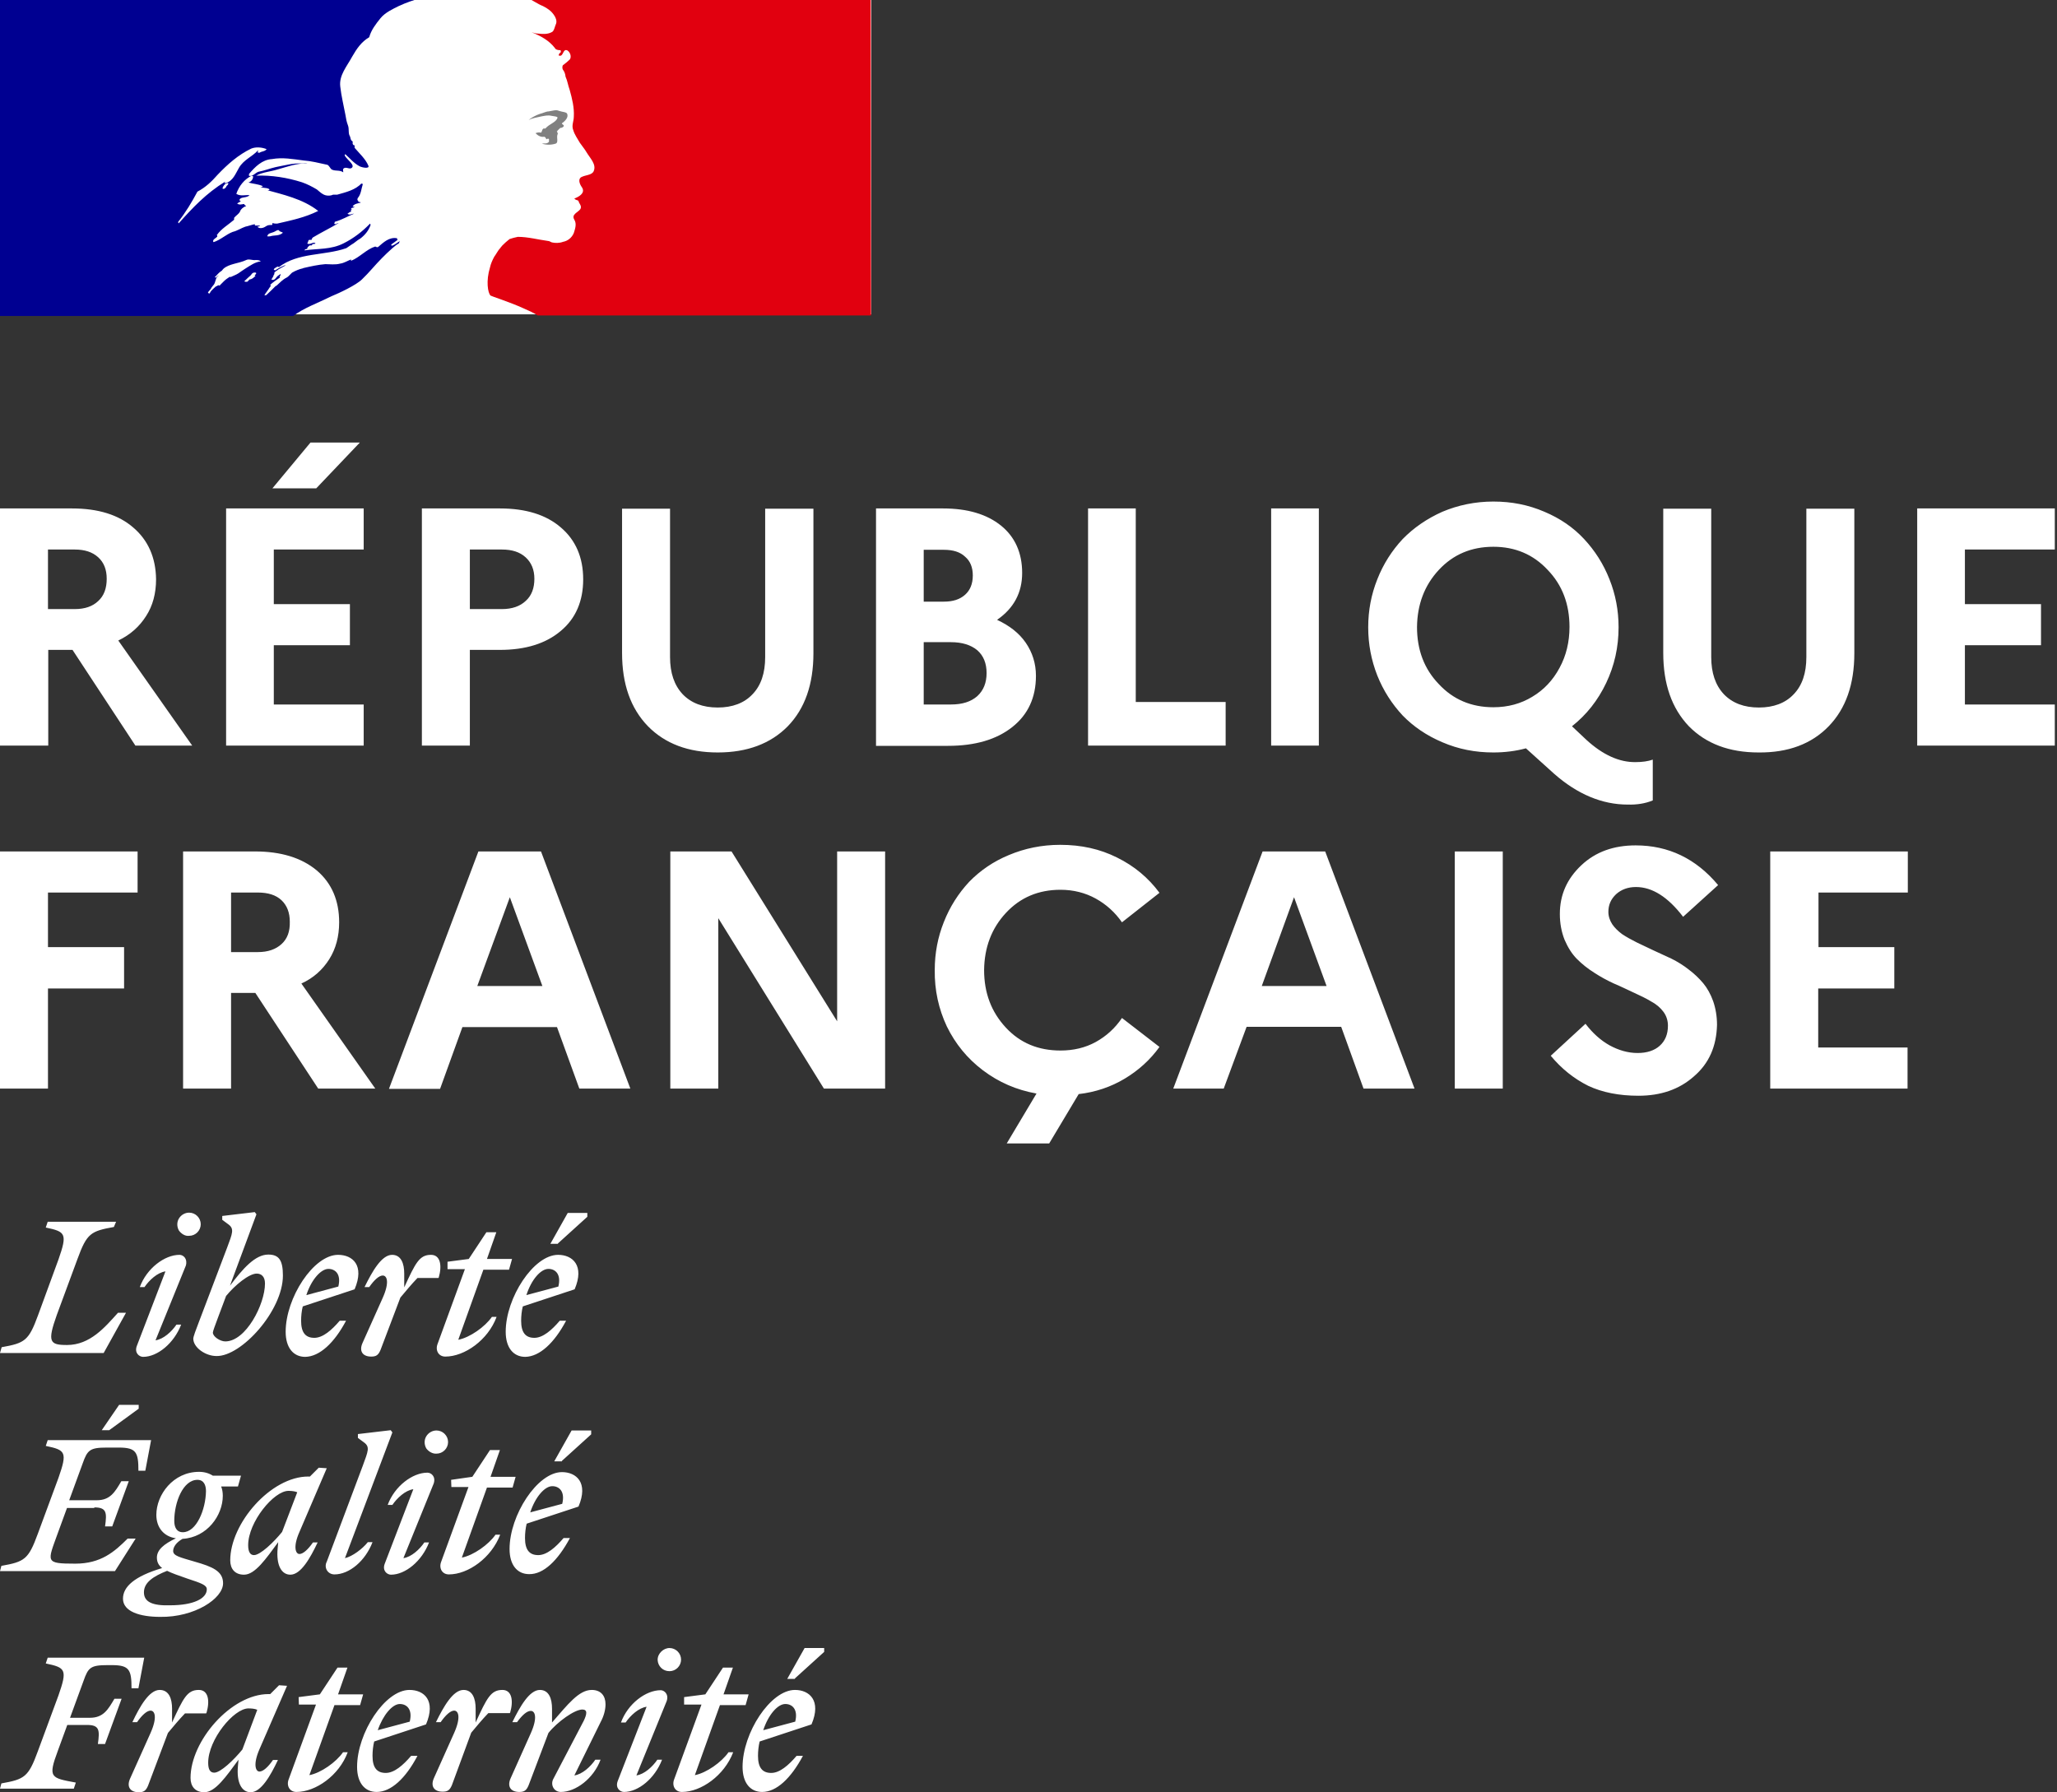
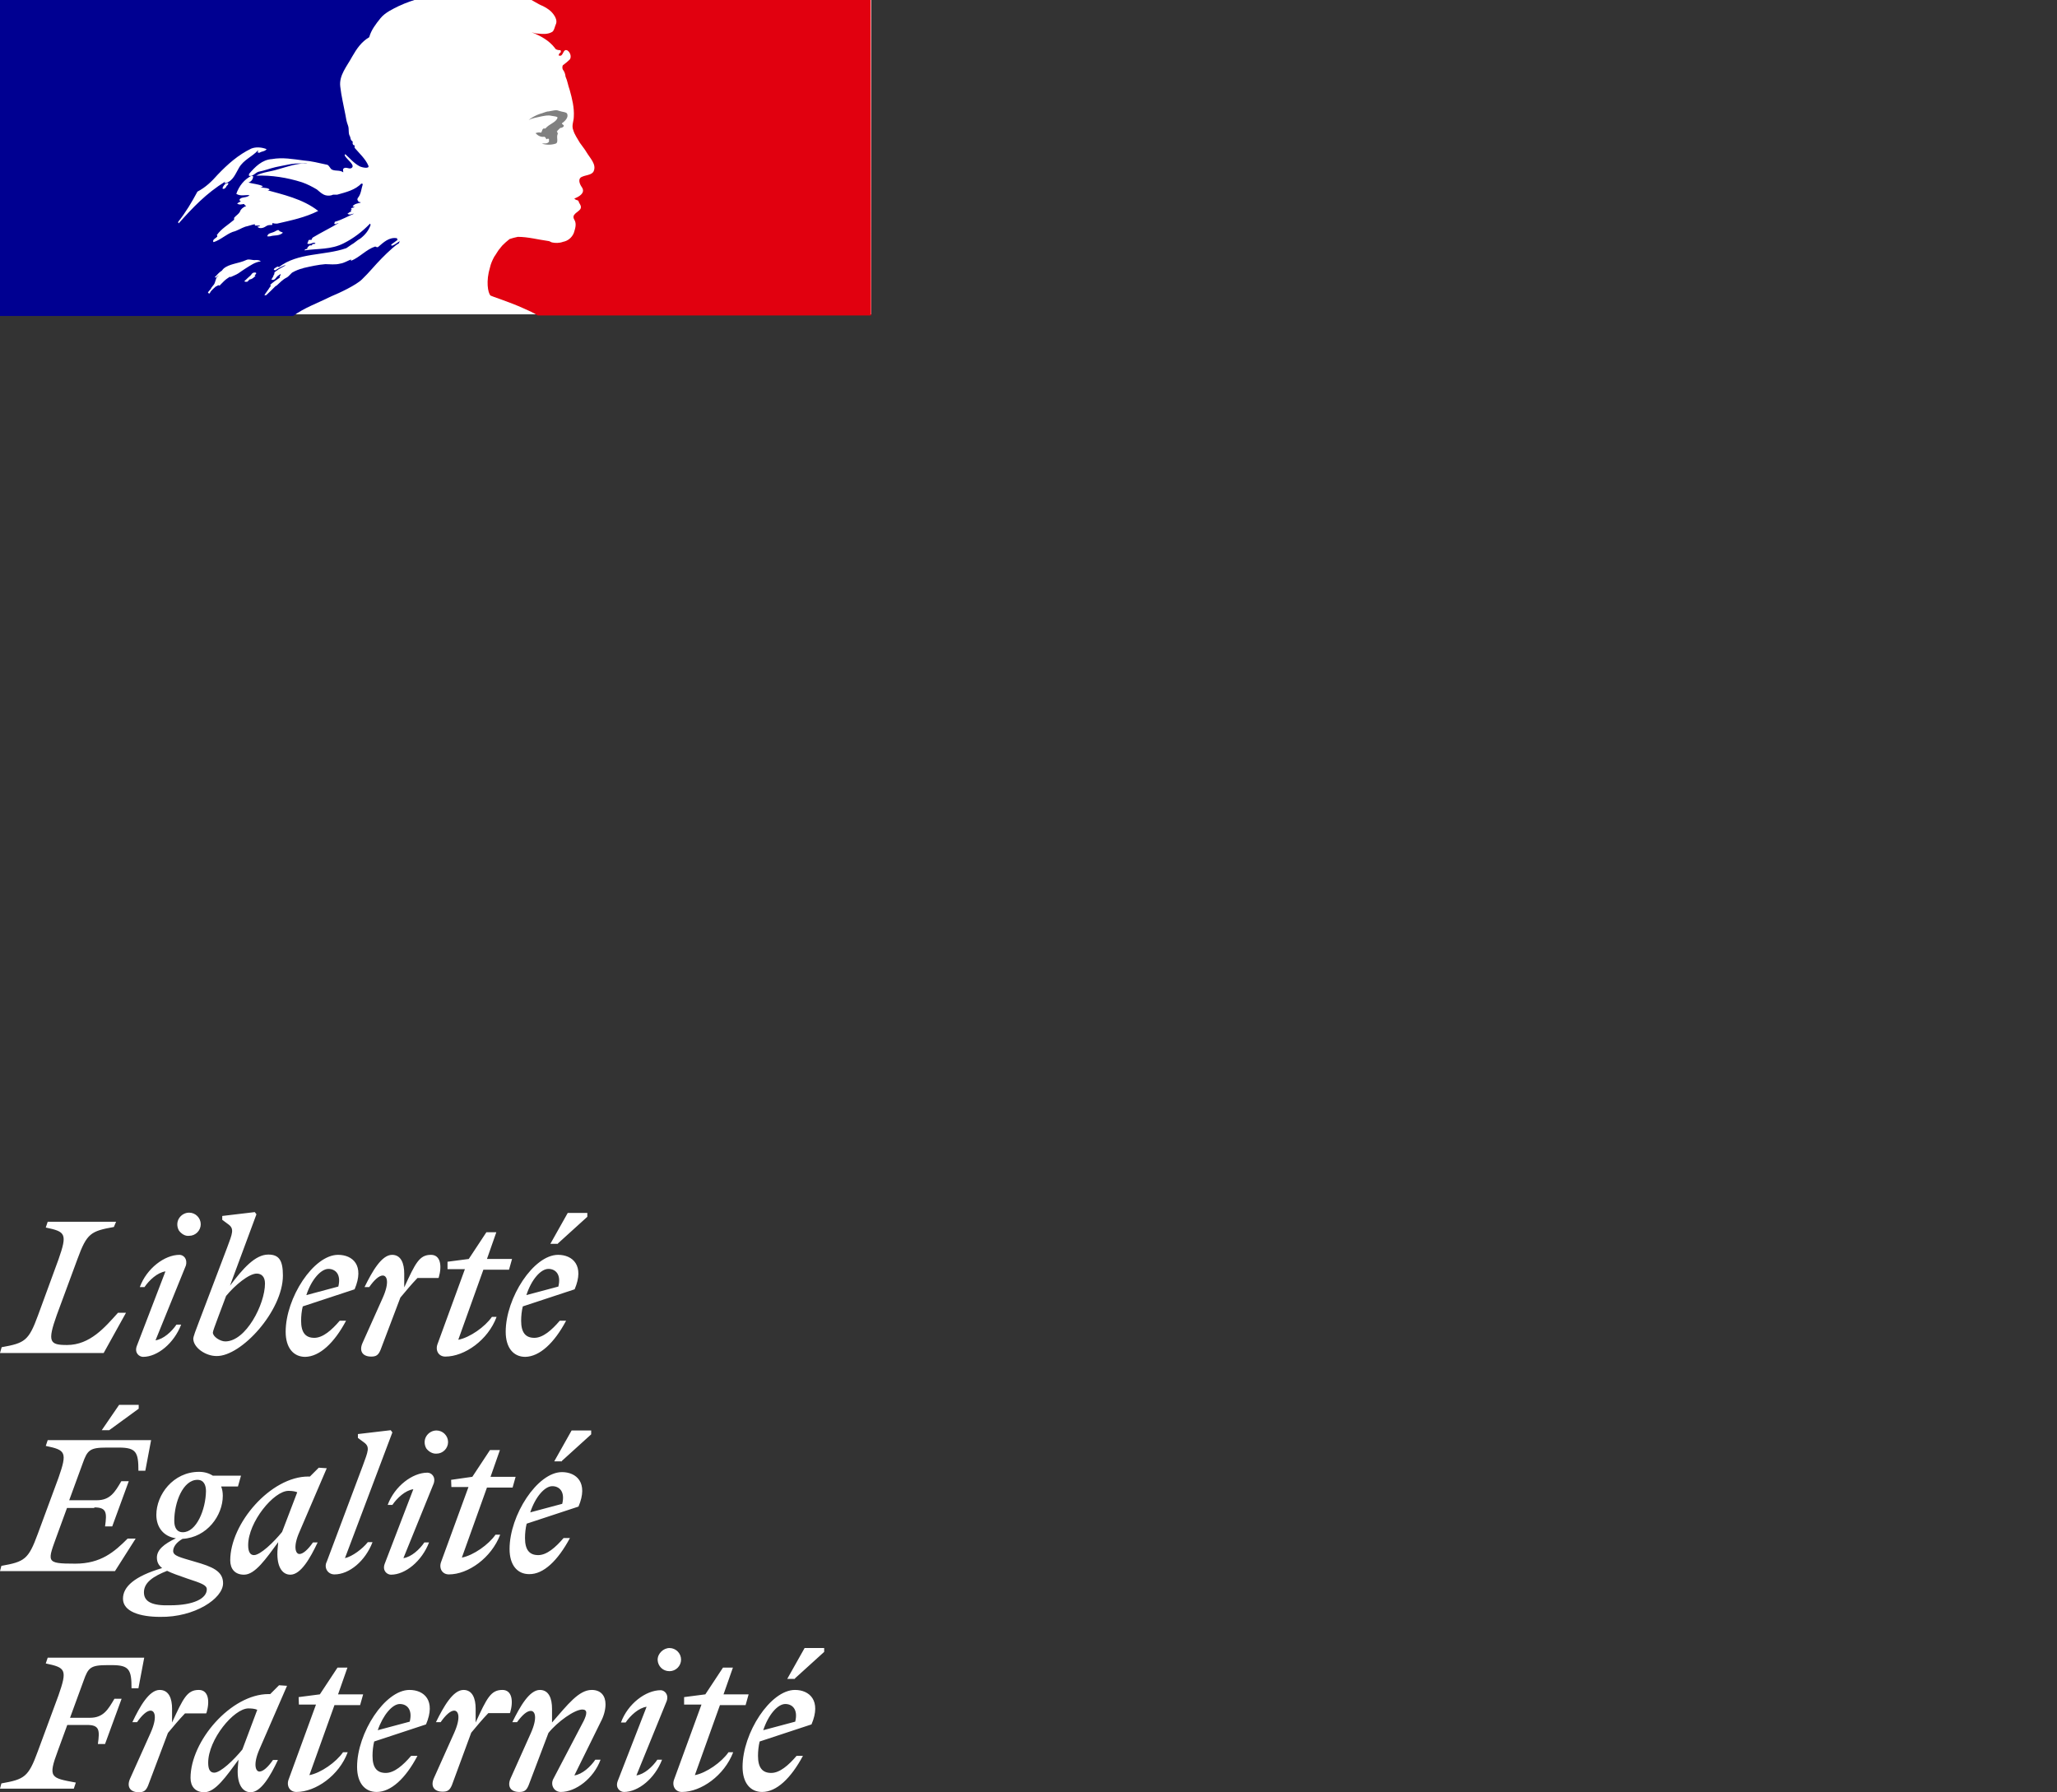
<svg xmlns="http://www.w3.org/2000/svg" width="746" height="650" viewBox="0 0 746 650" fill="none">
  <rect x="0" y="0" width="746" height="650" fill="#333333" stroke="none" />
  <rect width="316" height="114" fill="white" />
  <path d="M131.3 101.3C132.6 100 133.8 98.8 135 97.4C137.3 94.8 139.6 92.4 142.2 90.1C143 89.4 143.8 88.7 144.6 88.3C144.8 88.1 144.8 87.6 145.1 87.4C144.1 87.9 143.4 88.7 142.2 89.1C142 89.1 141.7 88.9 142 88.6C142.8 88 143.6 87.5 144.3 86.9H144.2C144 86.9 144 86.7 144 86.4C141.1 85.9 139.1 87.9 137.1 89.6C136.6 89.8 136.2 89.4 136.1 89.4C132.9 90.4 130.5 93.3 127.3 94.6V94.1C126 94.6 124.8 95.4 123.4 95.6C121.5 96.1 119.7 95.8 118 95.8C115.4 96 112.7 96.6 110.1 97.2C110 97.2 110 97.2 109.9 97.3C108.5 97.6 107.1 98.2 105.9 98.9L105.4 99.4C104.9 99.9 104.5 100.4 103.9 100.7C102.5 101.4 101.5 102.5 100.3 103.6C100.2 103.7 100.1 103.7 100 103.7C98.9 104.8 97.7 106 96.6 107C96.5 107.1 96.1 107.1 95.9 107.1C95.9 107 96 107 96 106.9C96.2 106.6 96.3 106.3 96.6 106L97.3 105C97.6 104.5 97.9 104.1 98.2 103.7C98.3 103.6 98.3 103.5 98.2 103.5C98.1 103.4 98 103.4 97.9 103.4C98.9 102.4 100.3 101.5 101.6 100.6C101.5 100.6 101.3 100.5 101.4 100.4C101.5 100.2 101.6 100.1 101.7 99.8C101.7 99.7 101.7 99.7 101.8 99.6C101.8 99.5 101.7 99.5 101.7 99.4L100.7 100.1C100.1 100.6 99.8 101.5 99 101.5H98.7C98.6 101.5 98.5 101.5 98.5 101.4V101.3C98.5 101.2 98.6 101.2 98.6 101.1C98.6 101 98.7 101 98.7 100.9C98.7 100.9 98.7 100.8 98.8 100.8C98.8 100.7 98.9 100.6 98.9 100.6C98.9 100.5 99 100.5 99 100.4C99.1 100.3 99.2 100.1 99.2 99.9C99.2 99.7 99.3 99.8 99.3 99.7C99.4 99.6 99.4 99.5 99.5 99.4C99.6 99.2 99.5 99.1 99.4 99.1C99.7 98.5 100.3 98.2 100.9 97.8H100.8C101.6 97.3 102.5 96.9 103.3 96.4L103.6 96.1C102.3 96.6 101.3 97.1 100.2 97.8C100.2 97.8 100 97.9 99.9 98C99.9 98 99.7 98.1 99.3 97.8V97.7C99.5 97.2 100.2 97 100.6 96.7C100.8 96.7 101.1 96.7 101.1 96.9C108.1 91.5 117.6 92.8 125.6 90C126.3 89.5 126.9 89.1 127.5 88.7C128.5 88.2 129.4 87.2 130.7 86.5C132.4 85.2 133.7 83.6 134.4 81.6C134.4 81.4 134.2 81.1 134.2 81.1C131.3 84.1 128.1 86.5 124.7 88.2C120.1 90.6 115.2 90.1 110.4 90.8C110.6 90.3 111.1 90.3 111.4 90.3C111.4 89.6 111.9 89.4 112.3 89H113C113.2 89 113.2 88.5 113.5 88.5C114 88.5 114.6 88.3 114.4 88.3C113.7 87.4 112.5 89 111.4 88.3C111.9 87.8 111.6 87.3 112.1 87H113C113 86.5 113.5 86.1 113.5 86.1C116.7 84.2 119.8 82.7 122.8 80.9C122.1 80.9 121.8 81.6 121.1 81.1C121.6 81.1 121.1 80.4 121.6 80.4C124 79.7 126 78.5 128.4 77.5C127.5 77.5 126.9 78.2 126 77.5C126.5 77.3 126.7 76.8 127.3 76.8V76.1C127.3 75.9 127.5 75.9 127.8 75.9C127.6 75.9 127.3 75.7 127.3 75.7C127.5 75.2 128.2 75.5 128.6 75C128.4 75 127.9 75 127.9 74.8C128.6 73.9 129.6 73.8 130.8 73.5C130.6 73 129.9 73.5 129.9 73C129.9 72.8 130.1 72.8 130.4 72.8H129.9C129.4 72.6 129.7 72.1 129.7 71.9C131 70.4 131 68.5 131.6 66.7C131.4 66.7 131.1 66.7 131.1 66.5C128.9 68.9 125.5 69.7 122.3 70.6H120.8C119.8 71.1 118.2 71.1 117.1 70.4C116.2 69.9 115.8 69.4 114.9 68.7C113.2 67.7 111.5 66.8 109.5 66.1C104.1 64.4 98.5 63.5 92.9 63.7C95.3 62.4 97.9 62.3 100.5 61.5C104.2 60.5 107.6 59.1 111.5 59.3C110.8 59.1 110 59.3 109.3 59.3C106.3 59.1 103.2 60 100 60.6C97.8 61.1 95.9 61.9 93.7 62.3C92.4 62.8 91.8 64 90.3 63.8V63.1C92.5 60.5 95.1 57.9 98.6 57.7C102.5 57 106.2 57.7 110.1 58.2C113 58.4 115.5 59.1 118.4 59.7C119.4 59.7 119.7 61.4 120.6 61.6C121.9 62.1 123.2 61.6 124.5 62.5C124.5 62 124.3 61.6 124.5 61.2C125.4 60.3 126.4 61.4 127.4 61C129.1 60 125.9 58 125 56.4C125 56.2 125.2 55.9 125.2 55.9C126.9 57.4 128.2 59.1 130.4 60.3C131.4 60.8 134.1 61.3 133.6 60.1C132.6 57.7 130.4 55.7 128.6 53.6V52.7C128.1 52.7 128.1 52.5 127.9 52.2V51.3C127 50.8 127.2 50 126.9 49.4C126.2 48.4 126.7 46.8 126.2 45.5C125.7 44.2 125.5 43.1 125.3 41.8C124.6 38.1 123.8 34.9 123.4 31.4C122.9 27.3 125.8 24.1 127.8 20.4C129.3 17.8 131 15.2 133.9 13.5C134.6 10.9 136.3 8.7 138 6.6C139.7 4.5 142.6 3.2 144.6 2.2C147.6 0.8 150.3 0 150.3 0H0V114.6H106.3C110.4 111.6 114.6 110.2 120.3 107.4C123 106.3 129.2 103.4 131.3 101.3ZM98 85.7C97.5 85.7 96.7 85.9 97 85.5C97.2 84.5 98.7 84.5 99.6 84C100.1 83.8 100.6 83.3 101.1 83.5C101.6 84.2 102.1 84 102.6 84.4C101.2 85.7 99.5 85.2 98 85.7ZM64.8 81C64.8 81 64.6 80.8 64.6 80.5C67.5 76.8 69.5 73.4 71.6 69.5C74.5 68 76.8 65.8 78.9 63.4C82.6 59.5 86.5 56.1 91.1 53.9C92.8 53.2 95 53.4 96.7 54.1C96 55 95 54.8 94.1 55.4C93.9 55.4 93.6 55.4 93.4 55.2C93.6 55 93.6 54.7 93.6 54.5C91.4 56.9 88.4 57.9 86.7 60.8C85.4 63 84.5 65.7 81.8 66.4C80.9 66.6 82 65.7 81.6 65.9C74.7 70.2 70 75.2 64.8 81ZM82.8 66.7C82.6 67.2 82.3 67.2 82.1 67.6C81.9 68.1 81.6 68.3 81.2 68.5C81 68.5 80.7 68.5 80.7 68.3C80.9 67.4 81.6 66.6 82.4 66.4C82.8 66.3 82.8 66.5 82.8 66.7ZM92.9 99.2C92.8 99.4 92.6 99.7 92.3 99.9C92.5 99.9 92.8 100.1 92.5 100.2C92 100.7 91.5 101.1 90.9 101.3H90.6C90.4 101.5 90 101.8 89.8 102.1C89.6 102.3 88.3 102.2 88.7 101.9C89.3 101.4 89.7 100.9 90.3 100.4C90.6 100.2 91 99.8 91.2 99.5C91.3 99.3 91.4 99.2 91.7 99C91.9 98.8 93.1 98.7 92.9 99.2ZM89 97.4C88.1 98 87.3 98.5 86.5 99.1C85.6 99.7 84.6 100 83.6 100.5C83.5 100.4 83.4 100.4 83.3 100.4C82.5 100.9 81.8 101.4 81.1 102.1L80.8 102.4L80.5 102.7L80 103.2C79.9 103.3 79.9 103.4 79.7 103.5C79.6 103.6 79.2 103.6 79.2 103.4C79.1 103.5 79 103.5 78.9 103.6C78.8 103.7 78.7 103.7 78.6 103.8H78.4C78.2 104 77.8 104.3 77.6 104.5C77.1 105 76.7 105.3 76.3 105.9V106L76.2 106.1C76.2 106.1 76.2 106.2 76.1 106.2C76.1 106.3 76 106.3 76 106.4C76 106.4 75.9 106.5 75.8 106.5L75.7 106.4C75.7 106.4 75.7 106.3 75.6 106.3C75.5 106.2 75.5 106.1 75.4 106C75.6 105.8 75.9 105.5 76.1 105.2C76.2 105.1 76.2 105 76.3 105C76.4 104.9 76.5 104.7 76.6 104.5C76.6 104.4 76.7 104.4 76.7 104.3C76.9 104 77.2 103.7 77.4 103.4L77.5 103.3C77.6 103.2 77.7 103 77.8 102.8C77.9 102.6 77.9 102.6 78 102.3V102.2C78.1 102 78.1 101.9 78.2 101.7V101.6C78.2 101.5 78.2 101.5 78.3 101.4C78.3 101.3 78.3 101.2 78.4 101.1V101C78.6 100.5 79 100.2 79.3 99.9H79.2C78.9 100.1 78.6 100.4 78.4 100.6C78.2 100.8 77.7 100.5 78.1 100.3C78.3 100.2 78.4 100 78.6 99.8C78.9 99.5 79.3 99 79.7 98.7C79.9 98.5 80.2 98.4 80.4 98.2L80.5 98.1C80.6 97.9 80.8 97.8 81 97.5C83.1 95.6 86.6 95.6 89.3 94.3C90.3 93.8 91.7 94.5 92.7 94.3C93.4 94.3 94 94.3 94.6 94.8C92.5 95 90.8 96.3 89 97.4ZM93.4 82.3C93.2 82.1 94.1 82.3 94.3 81.8H92.6C92.4 81.8 92.4 81.6 92.4 81.3C91.4 81.5 90 82 89 82.2C87.5 82.7 86.1 83.7 84.4 84.1C82 85 80 87 77.5 87.8C77.3 87.8 77.3 87.6 77.3 87.3C77.5 86.6 78.3 86.4 78.8 85.8C78.8 85.6 78.8 85.3 78.6 85.3C80.3 82.9 82.7 81.6 84.9 79.7V79C85.6 78.1 86.6 77.7 87.1 76.6C87.3 75.9 88.2 75.1 89.3 74.7C89.1 74.5 88.6 74.5 88.6 74C87.7 74 86.9 74.5 86 73.8C86.5 73.5 86.9 73.2 87.4 73C87.2 73 87.1 72.9 86.9 72.7C86.7 72.2 87.4 71.8 87.9 71.7C88.8 71.5 89.8 71.5 90.5 70.8C89 70.6 87.3 71.3 85.7 70.3C86.7 67.4 88.6 65.1 91.1 63.8C91.3 63.8 91.8 63.8 91.8 64C91.8 65 91.1 65.9 90.1 66.2C91.8 66.7 93.5 66.7 95.3 67.5C95.1 68 94.6 67.7 94.4 67.7C95.4 68.4 96.8 67.9 97.8 68.7C97.1 69.4 96.5 68.7 95.9 68.7C102.7 70.6 109.8 72.1 115.4 76.5C110.6 78.9 105.7 79.9 100.5 81.1C99.8 81.1 99.5 81.1 98.8 80.9C98.8 81.1 98.8 81.6 98.6 81.6C97.7 81.6 97.1 81.6 96.4 82.1C95.4 82.8 94.1 83 93.4 82.3Z" fill="#000091" />
  <path d="M315.801 0H192.701C192.701 0 192.901 0 193.801 0.6C194.801 1.2 196.101 1.9 196.901 2.2C198.501 3 200.001 4 201.001 5.6C201.501 6.3 202.001 7.5 201.701 8.5C201.201 9.5 201.001 11.4 200.001 11.7C198.701 12.4 197.001 12.4 195.401 12.2C194.501 12.2 193.701 12 192.801 11.7C196.001 13 199.101 14.6 201.301 17.5C201.501 18 202.301 18.2 203.201 18.2C203.401 18.2 203.401 18.7 203.401 18.9C202.901 19.4 202.501 19.6 202.701 20.2H203.401C204.401 19.7 204.301 17.6 205.801 18.3C206.801 19 207.301 20.5 206.701 21.5C205.801 22.4 205.001 23 204.101 23.7C203.901 24.2 203.901 24.7 204.101 25.2C204.801 26.1 205.001 26.9 205.101 27.8C205.801 29.3 206.001 31 206.601 32.6C207.501 35.8 208.301 39.1 208.101 42.3C208.101 44 207.201 45.5 207.901 47.2C208.401 48.9 209.401 50.2 210.301 51.8C211.201 53.1 212.001 54 212.701 55.2C214.001 57.4 216.401 59.6 215.301 62.1C214.601 63.6 212.301 63.4 210.701 64.3C209.401 65.3 210.501 67.2 211.201 68.2C212.201 70.1 209.901 71.4 208.301 72C208.801 72.7 209.601 72.5 209.801 72.9C210.001 73.9 211.101 74.6 210.501 75.8C209.601 77.1 207.101 77.7 208.301 79.7C209.201 81.2 208.601 82.9 208.101 84.5C207.401 86.2 205.901 87.4 204.201 87.7C202.901 88.2 201.301 88.2 200.101 87.9C199.601 87.7 199.201 87.4 198.801 87.4C195.101 86.9 191.501 85.9 187.801 85.9C186.801 86.1 185.601 86.4 184.801 86.7C183.901 87.4 183.001 88.2 182.201 89C182.101 89.2 181.901 89.3 181.701 89.6C181.601 89.7 181.501 89.8 181.501 89.9L181.301 90.1C180.601 90.9 180.201 91.7 179.601 92.6C179.601 92.7 179.501 92.7 179.501 92.7C179.501 92.8 179.401 92.9 179.301 93C178.601 94.3 178.001 95.6 177.701 97C176.201 101.9 176.901 106.2 177.901 107.2C178.101 107.4 185.001 109.6 189.801 111.8C192.101 112.8 193.601 113.5 195.001 114.4H315.901L315.801 0Z" fill="#E1000F" />
  <path d="M199.999 42C200.899 42.2 202.199 42.2 202.199 42.7C201.699 44.4 199.199 44.9 197.799 46.6H197.099C196.399 47.1 196.599 48.1 196.099 48.1C195.399 47.9 194.799 48.1 194.199 48.3C195.099 49.2 196.099 49.8 197.399 49.6C197.599 49.6 198.099 50.1 198.099 50.5C198.099 50.5 198.299 50.5 198.599 50.3C198.799 50.3 199.099 50.3 199.099 50.5V51.4C198.399 52.3 197.399 51.9 196.499 52.1C198.199 52.6 199.899 52.6 201.499 52.1C202.799 51.6 201.499 49.5 202.399 48.4C201.899 48.4 202.399 47.7 201.899 47.7C202.399 47.2 202.799 46.7 203.199 46.4C203.699 46.4 204.199 46.2 204.499 45.7C204.499 45.2 203.599 45 203.799 44.7C205.099 43.8 206.199 42.5 205.699 41.3C205.499 40.6 203.799 40.6 202.699 40.2C201.699 39.7 200.299 40.2 198.999 40.4C197.999 40.4 196.799 41.1 195.799 41.3C194.299 41.8 192.899 42.6 191.699 43.5C193.199 42.8 194.699 42.6 196.399 42.2C197.599 42 198.699 41.7 199.999 42Z" fill="#808080" />
-   <path d="M0 270.4V184.4H26.1C35.6 184.4 43 186.7 48.3 191.3C53.7 195.9 56.5 202.2 56.6 210.1C56.6 215.2 55.4 219.7 53 223.4C50.6 227.2 47.3 230.2 42.9 232.3L69.7 270.4H49.1L26.3 235.7H17.5V270.4H0ZM17.4 220.9H27.1C30.8 220.9 33.6 219.9 35.6 218C37.7 216.1 38.7 213.4 38.7 209.9C38.7 206.6 37.7 204 35.6 202.1C33.5 200.2 30.7 199.3 27.1 199.3H17.4C17.4 199.3 17.4 220.9 17.4 220.9ZM82 270.4V184.4H131.9V199.3H99.3V219.1H126.9V234H99.3V255.5H131.9V270.4H82ZM98.8 177.1L112.6 160.5H130.5L114.7 177.1H98.8ZM153 270.4V184.4H181.3C190.7 184.4 198.1 186.7 203.4 191.3C208.8 195.9 211.5 202.2 211.5 210.1C211.5 218 208.8 224.3 203.4 228.8C198 233.4 190.6 235.7 181.3 235.7H170.4V270.4H153ZM170.5 220.9H182C185.7 220.9 188.6 219.9 190.7 217.9C192.8 216 193.8 213.3 193.8 209.9C193.8 206.6 192.7 204 190.6 202.1C188.5 200.2 185.7 199.3 182 199.3H170.4V220.9H170.5ZM225.6 236.8V184.5H243V238.3C243 244 244.5 248.5 247.6 251.8C250.7 255 254.9 256.6 260.3 256.6C265.6 256.6 269.9 255 272.9 251.8C276 248.6 277.5 244.1 277.5 238.3V184.5H295V236.9C295 248.2 291.9 257 285.7 263.4C279.5 269.7 271 272.9 260.3 272.9C249.6 272.9 241.2 269.7 235 263.4C228.7 256.9 225.6 248.1 225.6 236.8ZM317.7 270.4V184.4H342C350.9 184.4 357.9 186.5 363 190.6C368.1 194.7 370.7 200.5 370.7 207.8C370.7 214.9 367.7 220.6 361.6 224.8C366.1 226.9 369.6 229.6 372 233.1C374.4 236.6 375.7 240.6 375.7 245.1C375.7 253 372.8 259.2 367.1 263.7C361.4 268.2 353.7 270.5 343.8 270.5H317.7V270.4ZM335 255.5H344.9C349 255.5 352.1 254.5 354.4 252.5C356.7 250.4 357.8 247.6 357.8 244.1C357.8 240.6 356.7 237.8 354.4 235.8C352.1 233.9 348.9 232.9 344.9 232.9H335V255.5ZM335 218.2H342.3C345.6 218.2 348.1 217.4 350 215.7C351.8 214.1 352.8 211.8 352.8 208.7C352.8 205.8 351.9 203.5 350 201.9C348.2 200.2 345.7 199.4 342.3 199.4H335V218.2ZM394.6 270.4V184.4H411.9V254.6H444.5V270.4H394.6ZM461 270.4V184.4H478.3V270.4H461ZM499.5 245C497.3 239.4 496.2 233.6 496.2 227.5C496.2 221.4 497.3 215.6 499.5 210.1C501.7 204.5 504.8 199.7 508.7 195.5C512.7 191.4 517.5 188.1 523.1 185.6C528.8 183.2 535 181.9 541.6 181.9C548.2 181.9 554.3 183.1 560.1 185.6C565.8 188 570.6 191.3 574.5 195.5C578.4 199.7 581.5 204.5 583.7 210.1C585.9 215.6 587 221.4 587 227.5C587 234.7 585.5 241.4 582.5 247.7C579.5 254 575.4 259.2 570.1 263.4L575.3 268.3C581.3 273.8 587.3 276.5 593.2 276.4C595.6 276.4 597.7 276.1 599.4 275.5V290.3C596.7 291.4 593.7 291.9 590.3 291.8C581.1 291.8 572.1 288.1 563.6 280.6L553.4 271.4C549.7 272.4 545.7 272.9 541.6 272.9C535 272.9 528.9 271.7 523.1 269.2C517.4 266.8 512.6 263.5 508.7 259.5C504.8 255.3 501.7 250.5 499.5 245ZM521.8 206.7C516.6 212.3 514 219.2 513.9 227.4C513.9 235.7 516.5 242.6 521.8 248.1C527 253.7 533.6 256.5 541.6 256.5C546.9 256.5 551.6 255.2 555.7 252.7C559.9 250.2 563.2 246.7 565.6 242.2C568 237.8 569.2 232.8 569.2 227.4C569.2 219.1 566.6 212.2 561.3 206.7C556.1 201.1 549.5 198.3 541.6 198.3C533.6 198.3 527 201.1 521.8 206.7ZM603.2 236.8V184.5H620.6V238.3C620.6 244 622.1 248.5 625.2 251.8C628.3 255 632.5 256.6 637.9 256.6C643.2 256.6 647.5 255 650.5 251.8C653.6 248.6 655.1 244.1 655.1 238.3V184.5H672.5V236.9C672.5 248.2 669.4 257 663.2 263.4C657 269.8 648.5 273 637.8 272.9C627.1 272.9 618.7 269.7 612.5 263.4C606.3 256.9 603.2 248.1 603.2 236.8ZM695.3 270.4V184.4H745.2V199.3H712.6V219.1H740.2V234H712.6V255.5H745.2V270.4H695.3ZM0 394.8V308.8H49.9V323.7H17.4V343.5H45V358.5H17.4V394.8H0ZM66.4 394.8V308.8H92.5C101.9 308.8 109.4 311.1 114.9 315.7C120.3 320.3 123 326.6 123 334.5C123 339.6 121.8 344.1 119.4 347.9C117 351.7 113.7 354.7 109.3 356.7L136.1 394.8H115.4L92.6 360.1H83.8V394.8H66.4ZM83.8 345.3H93.5C97.2 345.3 100 344.3 102.1 342.4C104.2 340.5 105.2 337.8 105.1 334.3C105.1 331 104.1 328.4 102.1 326.5C100.1 324.6 97.2 323.7 93.5 323.7H83.8V345.3ZM141.1 394.8L173.5 308.8H196.2L228.6 394.8H210.1L202 372.5H167.7L159.6 394.9H141.1V394.8ZM173.1 357.6H196.7L184.9 325.4L173.1 357.6ZM243.1 394.8V308.8H265.3L303.6 370.4V308.8H321V394.8H298.8L260.5 333V394.8H243.1ZM339 351.8C339 345.7 340.1 339.9 342.3 334.4C344.5 328.8 347.6 324 351.5 319.8C355.5 315.7 360.3 312.4 365.9 310.1C371.6 307.7 377.8 306.4 384.5 306.4C392.1 306.4 398.9 307.9 405.1 311C411.4 314.1 416.5 318.4 420.5 323.8L406.9 334.5C404.4 330.9 401.2 328 397.4 325.9C393.6 323.8 389.3 322.7 384.6 322.7C376.6 322.7 370 325.5 364.8 331.1C359.6 336.7 357 343.6 356.9 351.8C356.9 360.1 359.5 367 364.8 372.7C370 378.3 376.6 381 384.6 381C389.3 381 393.6 380 397.4 377.9C401.2 375.8 404.4 372.9 406.9 369.2L420.5 379.7C417.1 384.4 412.9 388.2 407.9 391.2C402.9 394.2 397.3 396.1 391.2 396.8L380.5 414.7H365.1L375.9 396.6C368.6 395.3 362.2 392.5 356.5 388.2C350.8 383.9 346.5 378.6 343.4 372.3C340.4 365.9 338.9 359.1 339 351.8ZM425.5 394.8L457.9 308.8H480.6L513 394.8H494.5L486.4 372.4H452.1L443.8 394.8H425.5ZM457.6 357.6H481.1L469.3 325.4L457.6 357.6ZM527.6 394.8V308.8H545V394.8H527.6ZM562.4 382.9L575 371.3C577.6 374.7 580.5 377.3 583.7 379.1C587 380.9 590.4 381.9 593.9 381.9C597.3 381.9 600 381 601.9 379.3C603.9 377.5 604.9 375.1 604.9 372C604.9 370.2 604.4 368.5 603.3 367C602.2 365.5 600.7 364.2 598.8 363.2C597 362.1 594.9 361.1 592.5 360C590.1 358.9 587.7 357.7 585.3 356.7C582.9 355.6 580.5 354.3 578.2 352.8C575.8 351.3 573.7 349.6 571.9 347.8C570.1 346 568.6 343.6 567.4 340.8C566.3 338 565.7 334.9 565.7 331.5C565.7 324.5 568.3 318.7 573.5 313.8C578.7 308.9 585.3 306.6 593.2 306.6C605.1 306.6 615.1 311.4 623.1 321L610.4 332.5C604.9 325.3 599.2 321.7 593.3 321.7C590.4 321.7 588 322.6 586.1 324.3C584.2 326.1 583.3 328.2 583.3 330.7C583.3 332.3 583.8 333.8 584.7 335.2C585.6 336.5 586.8 337.7 588.3 338.8C589.8 339.8 591.6 340.8 593.6 341.8L599.7 344.7C601.9 345.7 604.1 346.7 606.2 347.7C608.4 348.8 610.5 350.1 612.4 351.6C614.4 353.1 616.1 354.7 617.7 356.6C619.2 358.4 620.4 360.6 621.3 363.1C622.2 365.7 622.7 368.6 622.7 371.7C622.5 379.5 619.8 385.7 614.3 390.4C609 395.1 602.3 397.4 594.2 397.4C587.2 397.4 581.1 396.2 576 393.8C570.8 391.2 566.3 387.6 562.4 382.9ZM642 394.8V308.8H691.9V323.7H659.5V343.5H687V358.5H659.4V379.9H691.8V394.8H642Z" fill="white" />
  <path d="M284.8 618C287.3 618 289.5 619.9 288.4 624.4L276.8 627.5C278.6 622 282 618 284.8 618ZM291.2 636.8H288.9C286 640.2 282.8 643 279.7 643C276.5 643 274.9 641.1 274.9 636.8C274.9 635.1 275.1 633.2 275.5 631.6L294.3 625.4C298 616.7 293.5 612.9 288.3 612.9C279.4 612.9 269.3 628.5 269.3 640.8C269.3 646.6 272.1 649.9 276.4 649.9C281.6 649.9 286.8 645 291.2 636.8ZM288.2 608.8L298.9 599.1V597.7H291.8L285.5 608.9H288.3V608.8H288.2ZM248.2 618.2H254.4L244.5 645.3C243.6 647.6 244.8 649.9 247.3 649.9C254.3 649.9 262.7 643.9 265.9 635.5H264.2C261.7 639.1 256.2 643 252 643.8L261.1 618.4H270.4L271.5 614.5H262.4L265.8 604.8H262.2L255.8 614.5L248.1 615.5V618.2H248.2ZM241.8 616.9C242.6 614.4 240.9 613 239.6 613C234.2 613 227.7 617.9 225.2 624.7H226.9C228.6 622.2 231.6 619.4 234.5 619L224 646C223.1 648.5 224.9 649.9 226.3 649.9C231.5 649.9 237.5 645 240.1 638.2H238.4C236.7 640.7 233.7 643.5 230.8 643.9L241.8 616.9ZM242.8 606.1C245.1 606.1 247 604.2 247 601.9C247 599.6 245.1 597.7 242.8 597.7C241.7 597.7 240.6 598.2 239.8 599C239 599.8 238.5 600.8 238.5 602C238.6 604.3 240.4 606.1 242.8 606.1ZM192.5 620.5C194.1 620.5 195 623 192.5 628.6L185.2 644.9C183.8 648 185.3 649.9 188.3 649.9C190.1 649.9 190.9 649.4 191.7 647.5L198.9 628.5C202.2 624.4 208.4 620 211.2 620C213.1 620 212.9 621.6 211.7 624.1L200.6 645.3C199.6 647.4 200.9 649.9 203.4 649.9C208.8 649.9 215.3 645 217.8 638.2H215.9C214.2 640.7 211.2 643.5 208.3 643.9L217.8 624.6C219.1 622.2 219.6 619.9 219.6 618.1C219.6 615 217.9 612.9 214.6 612.9C209.9 612.9 205.9 618.2 200.2 624.7V619.7C200.2 616.1 199.1 612.9 195.8 612.9C192 612.9 188.6 618.9 185.8 624.6H187.5C189.4 622 191.1 620.5 192.5 620.5ZM185 621.2C186.3 616.7 185.6 612.9 182.2 612.9C178 612.9 176.6 615.8 172.5 624.7V619.7C172.5 616.1 171.4 612.9 168.1 612.9C164.3 612.9 160.9 618.9 158.1 624.6H159.8C161.6 622 163.4 620.4 164.7 620.4C166.3 620.4 167.2 622.9 164.7 628.5L157.4 644.8C156 647.9 157.5 649.8 160.5 649.8C162.3 649.8 163.1 649.3 163.9 647.4L170.9 628.4C173 625.9 174.8 623.7 177.1 621.3H184.9V621.2H185ZM145 618C147.5 618 149.7 619.9 148.6 624.4L137 627.5C138.9 622 142.3 618 145 618ZM151.4 636.8H149.1C146.2 640.2 143 643 139.9 643C136.7 643 135.1 641.1 135.1 636.8C135.1 635.1 135.3 633.2 135.7 631.6L154.5 625.4C158.2 616.7 153.8 612.9 148.5 612.9C139.6 612.9 129.5 628.5 129.5 640.8C129.5 646.6 132.3 649.9 136.6 649.9C141.8 649.9 147.1 645 151.4 636.8ZM108.4 618.2H114.6L104.7 645.3C103.8 647.6 105 649.9 107.5 649.9C114.5 649.9 123 643.9 126.1 635.5H124.4C121.9 639.1 116.4 643 112.2 643.8L121.3 618.4H130.6L131.7 614.5H122.6L126 604.8H122.4L116 614.5L108.3 615.5L108.4 618.2ZM75.5 639.3C75.5 630.9 84.8 619.6 90.1 619.6C91.2 619.6 92.4 619.7 93.3 620.1L87.9 634.5C84.8 638.3 80 642.9 77.7 642.9C76.3 642.9 75.5 641.9 75.5 639.3ZM104.1 611.4L101.2 611.2L98 614.4H97.4C83.8 614.4 69.1 631.4 69.1 644.8C69.1 647.9 70.8 650 74.1 650C78.1 650 82 644.3 86.5 638.2L86.3 640.4C85.7 646.6 87.7 650 90.9 650C94.7 650 98.1 644 100.8 638.3H99C97.2 640.9 95.4 642.5 94.1 642.5C92.7 642.5 91.7 639.9 94.1 634.4L104.1 611.4ZM74.9 621.2C76.2 616.7 75.5 612.9 72.1 612.9C67.9 612.9 66.5 615.8 62.4 624.7V619.7C62.4 616.1 61.3 612.9 57.9 612.9C54.1 612.9 50.7 618.9 48 624.6H49.7C51.5 622 53.3 620.4 54.6 620.4C56.2 620.4 57.1 622.9 54.6 628.5L47.2 645C45.8 648.1 47.3 650 50.3 650C52.1 650 52.9 649.5 53.7 647.6L60.9 628.5C63 626 64.8 623.8 67.1 621.4H74.8V621.2H74.9ZM26.8 648.6L27.5 646.5C18.4 644.8 17.3 644.8 21 634.9L24.4 625.6H31.6C36.1 625.6 36.2 627.5 35.5 632.5H38.1L44.1 616.1H41.5C39.2 620 37.5 623 32.6 623H25.4L30.3 609.6C32 604.8 32.8 603.9 39 603.9H40.6C46.9 603.9 47.7 605.6 47.7 612.3H50.2L52.3 601.2H17.3L16.6 603.3C23.8 604.8 24.5 605.5 21.2 614.9L13.7 635.2C10.3 644.5 8.9 645.3 0.5 646.8L0 648.7H26.8V648.6ZM200.3 539C202.8 539 205 540.9 203.9 545.4L192.3 548.5C194.1 543 197.5 539 200.3 539ZM206.7 557.8H204.4C201.5 561.2 198.3 564 195.2 564C192 564 190.4 562.1 190.4 557.8C190.4 556.1 190.6 554.2 191 552.6L209.8 546.4C213.5 537.7 209 533.9 203.8 533.9C194.9 533.9 184.8 549.5 184.8 561.8C184.8 567.6 187.6 570.9 191.9 570.9C197.1 571 202.3 566 206.7 557.8ZM203.7 529.9L214.4 520.2V518.8H207.3L201 530H203.8V529.9H203.7ZM163.7 539.3H169.9L160 566.4C159.1 568.7 160.3 571 162.8 571C169.8 571 178.2 565 181.4 556.6H179.7C177.2 560.2 171.7 564.1 167.5 564.9L176.6 539.5H185.9L187 535.6H177.9L181.3 525.9H177.7L171.3 535.6L163.6 536.7L163.7 539.3ZM157.3 538C158.1 535.5 156.4 534.1 155 534.1C149.6 534.1 143.1 539 140.6 545.8H142.3C144 543.3 147 540.5 149.9 540.1L139.5 567.2C138.6 569.7 140.4 571.1 141.8 571.1C147 571.1 153 566.2 155.6 559.4H153.9C152.2 561.9 149.2 564.7 146.3 565.1L157.3 538ZM158.3 527.2C160.6 527.2 162.5 525.3 162.5 523C162.5 520.7 160.6 518.8 158.3 518.8C156.8 518.8 155.4 519.6 154.6 520.9C153.8 522.2 153.8 523.9 154.6 525.3C155.4 526.4 156.8 527.3 158.3 527.2ZM125.1 565.1L142.3 519.5L141.7 518.7L129.8 520.1V521.5L132.1 523.2C134.2 524.8 133.5 526.3 131.6 531.5L118.5 566.4C117.4 568.5 118.8 571 121.3 571C126.7 571 132.5 566.1 135.1 559.3H133.4C131.5 561.7 127.8 564.5 125.1 565.1ZM90 560.4C90 552 99.3 540.7 104.6 540.7C105.7 540.7 106.8 540.8 107.8 541.2L102.3 555.6C99.2 559.4 94.4 564 92.1 564C90.8 564 90 562.9 90 560.4ZM118.5 532.5L115.6 532.3L112.4 535.5H111.8C98.2 535.5 83.5 552.5 83.5 565.9C83.5 569 85.2 571.1 88.5 571.1C92.5 571.1 96.4 565.4 100.9 559.3L100.7 561.5C100.1 567.7 102.1 571.1 105.3 571.1C109.1 571.1 112.5 565.1 115.2 559.4H113.5C111.7 562 109.9 563.6 108.6 563.6C107.2 563.6 106.2 561 108.6 555.6L118.5 532.5ZM52.2 577.5C52.2 573.9 55.6 571.7 60.6 569.7C62.2 570.5 64.7 571.4 67.9 572.5C73.1 574.2 75 574.9 75 576.4C75 579.7 70.3 582.2 61.7 582.2C55.3 582.4 52.2 581 52.2 577.5ZM66.3 555.7C64 555.7 63.2 553.8 63.2 551.6C63.2 544.8 66.4 536.7 71.6 536.7C73.9 536.7 74.7 538.6 74.7 540.8C74.6 547.4 71.3 555.7 66.3 555.7ZM80.9 574.2C80.9 569.8 77 568.2 70.7 566.4C65.3 564.8 62.8 564.3 62.8 562.5C62.8 561.1 63.9 559.4 66.2 558.1C75.1 557.6 80.8 549.6 80.8 542.5C80.8 541.2 80.6 540.1 80.2 539.1H86.3L87.4 535.2H77.2C75.8 534.3 74.1 533.8 72.2 533.8C62.8 533.8 56.7 542.1 56.7 549.4C56.7 554.1 59.5 557.3 63.8 557.9C59.4 560 56.9 562.1 56.9 564.9C56.9 566.5 57.5 567.7 58.8 568.7C48.7 571.7 44.6 575.5 44.6 579.8C44.6 584.5 50.8 586.4 58.1 586.4C70.5 586.6 80.9 579.8 80.9 574.2ZM34.2 546.7C38.7 546.7 38.8 548.6 38.1 553.6H40.7L46.7 537.2H44C41.7 541.1 40 544.1 35.1 544.1H25.1L30 530.7C31.7 525.9 32.6 525 38.7 525H43.1C49.4 525 50.2 526.7 50.2 533.4H52.7L54.8 522.3H17.3L16.6 524.4C23.8 525.9 24.5 526.6 21.2 536L13.7 556.3C10.3 565.6 8.9 566.4 0.5 567.9L0 569.8H41.7L49.2 558H46.3C41.5 562.8 36.6 567.1 27.3 567.1C16.2 567.1 17.2 566.5 20.9 556.2L24.3 546.9H34.2C34.2 546.9 34.2 546.7 34.2 546.7ZM39.6 518.7L50.3 510.9V509.5H43.2L36.9 518.7H39.6ZM198.9 460.2C201.4 460.2 203.6 462.1 202.5 466.6L190.9 469.7C192.7 464.1 196.1 460.2 198.9 460.2ZM205.3 479H203C200.1 482.4 196.9 485.2 193.8 485.2C190.6 485.2 189 483.3 189 479C189 477.3 189.2 475.4 189.6 473.8L208.4 467.6C212.1 458.9 207.6 455.1 202.4 455.1C193.5 455.1 183.4 470.7 183.4 483C183.4 488.8 186.2 492.1 190.5 492.1C195.7 492 201 487.1 205.3 479ZM202.3 451L213 441.3V439.9H205.9L199.6 451.1H202.4L202.3 451ZM162.3 460.3H168.6L158.7 487.4C157.8 489.7 159 492 161.5 492C168.5 492 177 486 180.1 477.6H178.4C175.9 481.2 170.4 485.1 166.2 485.9L175.3 460.5H184.6L185.7 456.6H176.6L180 446.9H176.4L170 456.6L162.3 457.6V460.5V460.3ZM159.1 463.4C160.4 458.9 159.7 455.1 156.3 455.1C152.1 455.1 150.7 458 146.6 466.9V461.9C146.6 458.3 145.5 455.1 142.2 455.1C138.4 455.1 135 461.1 132.2 466.8H133.9C135.7 464.2 137.5 462.6 138.8 462.6C140.4 462.6 141.3 465.1 138.8 470.7L131.5 487C130.1 490.1 131.6 492 134.6 492C136.4 492 137.2 491.5 138 489.6L145.2 470.6C147.3 468.1 149.1 465.9 151.4 463.5H159V463.4H159.1ZM119.1 460.2C121.6 460.2 123.8 462.1 122.7 466.6L111.1 469.7C112.9 464.1 116.4 460.2 119.1 460.2ZM125.5 479H123.2C120.3 482.4 117.1 485.2 114 485.2C110.8 485.2 109.2 483.3 109.2 479C109.2 477.3 109.4 475.4 109.8 473.8L128.6 467.6C132.3 458.9 127.9 455.1 122.6 455.1C113.7 455.1 103.6 470.7 103.6 483C103.6 488.8 106.4 492.1 110.7 492.1C115.9 492 121.2 487.1 125.5 479ZM81.7 486.5C79.9 486.5 77.2 484.8 77.2 483.3C77.2 482.8 78 480.7 79 478L82 470C85.2 466.1 90.3 461.9 93.1 461.9C94.8 461.9 96.1 463 96.1 465.5C96.1 473 89.2 486.5 81.7 486.5ZM102.6 462.6C102.6 457.1 101.2 455 97.3 455C92.5 455 88 460.2 83.4 466.3L93 440.4L92.4 439.6L80.6 441V442.4L82.9 444.1C85 445.7 84.3 447.3 82.4 452.4L72 479.8C71.1 482.1 70.1 484.8 70.1 485.5C70.1 488.7 74.5 491.8 78.5 491.8C87.5 492 102.6 475.4 102.6 462.6ZM67.4 459C68.1 456.5 66.5 455.1 65.1 455.1C59.7 455.1 53.2 460 50.7 466.8H52.4C54.1 464.3 57.1 461.5 60 461.1L49.6 488.2C48.7 490.7 50.5 492.1 51.9 492.1C57.1 492.1 63.1 487.2 65.7 480.4H64C62.3 482.9 59.3 485.7 56.4 486.1L67.4 459ZM68.6 448.2C70.9 448.2 72.8 446.3 72.8 444C72.8 441.7 70.9 439.8 68.6 439.8C67.1 439.8 65.7 440.6 64.9 441.9C64.1 443.2 64.1 444.9 64.9 446.3C65.7 447.4 67.1 448.4 68.6 448.2ZM42.1 443.1H17.3L16.6 445.2C23.8 446.7 24.5 447.4 21.2 456.8L13.8 477C10.4 486.3 9 487.1 0.6 488.6L0 490.7H37.6L45.7 476.1H42.8C38.1 481.3 32.7 487.8 24.3 487.8C18 487.8 17.1 486.7 20.6 476.9L28.1 456.6C31.5 447.3 32.9 446.5 41.3 445L42.1 443.1Z" fill="white" />
</svg>